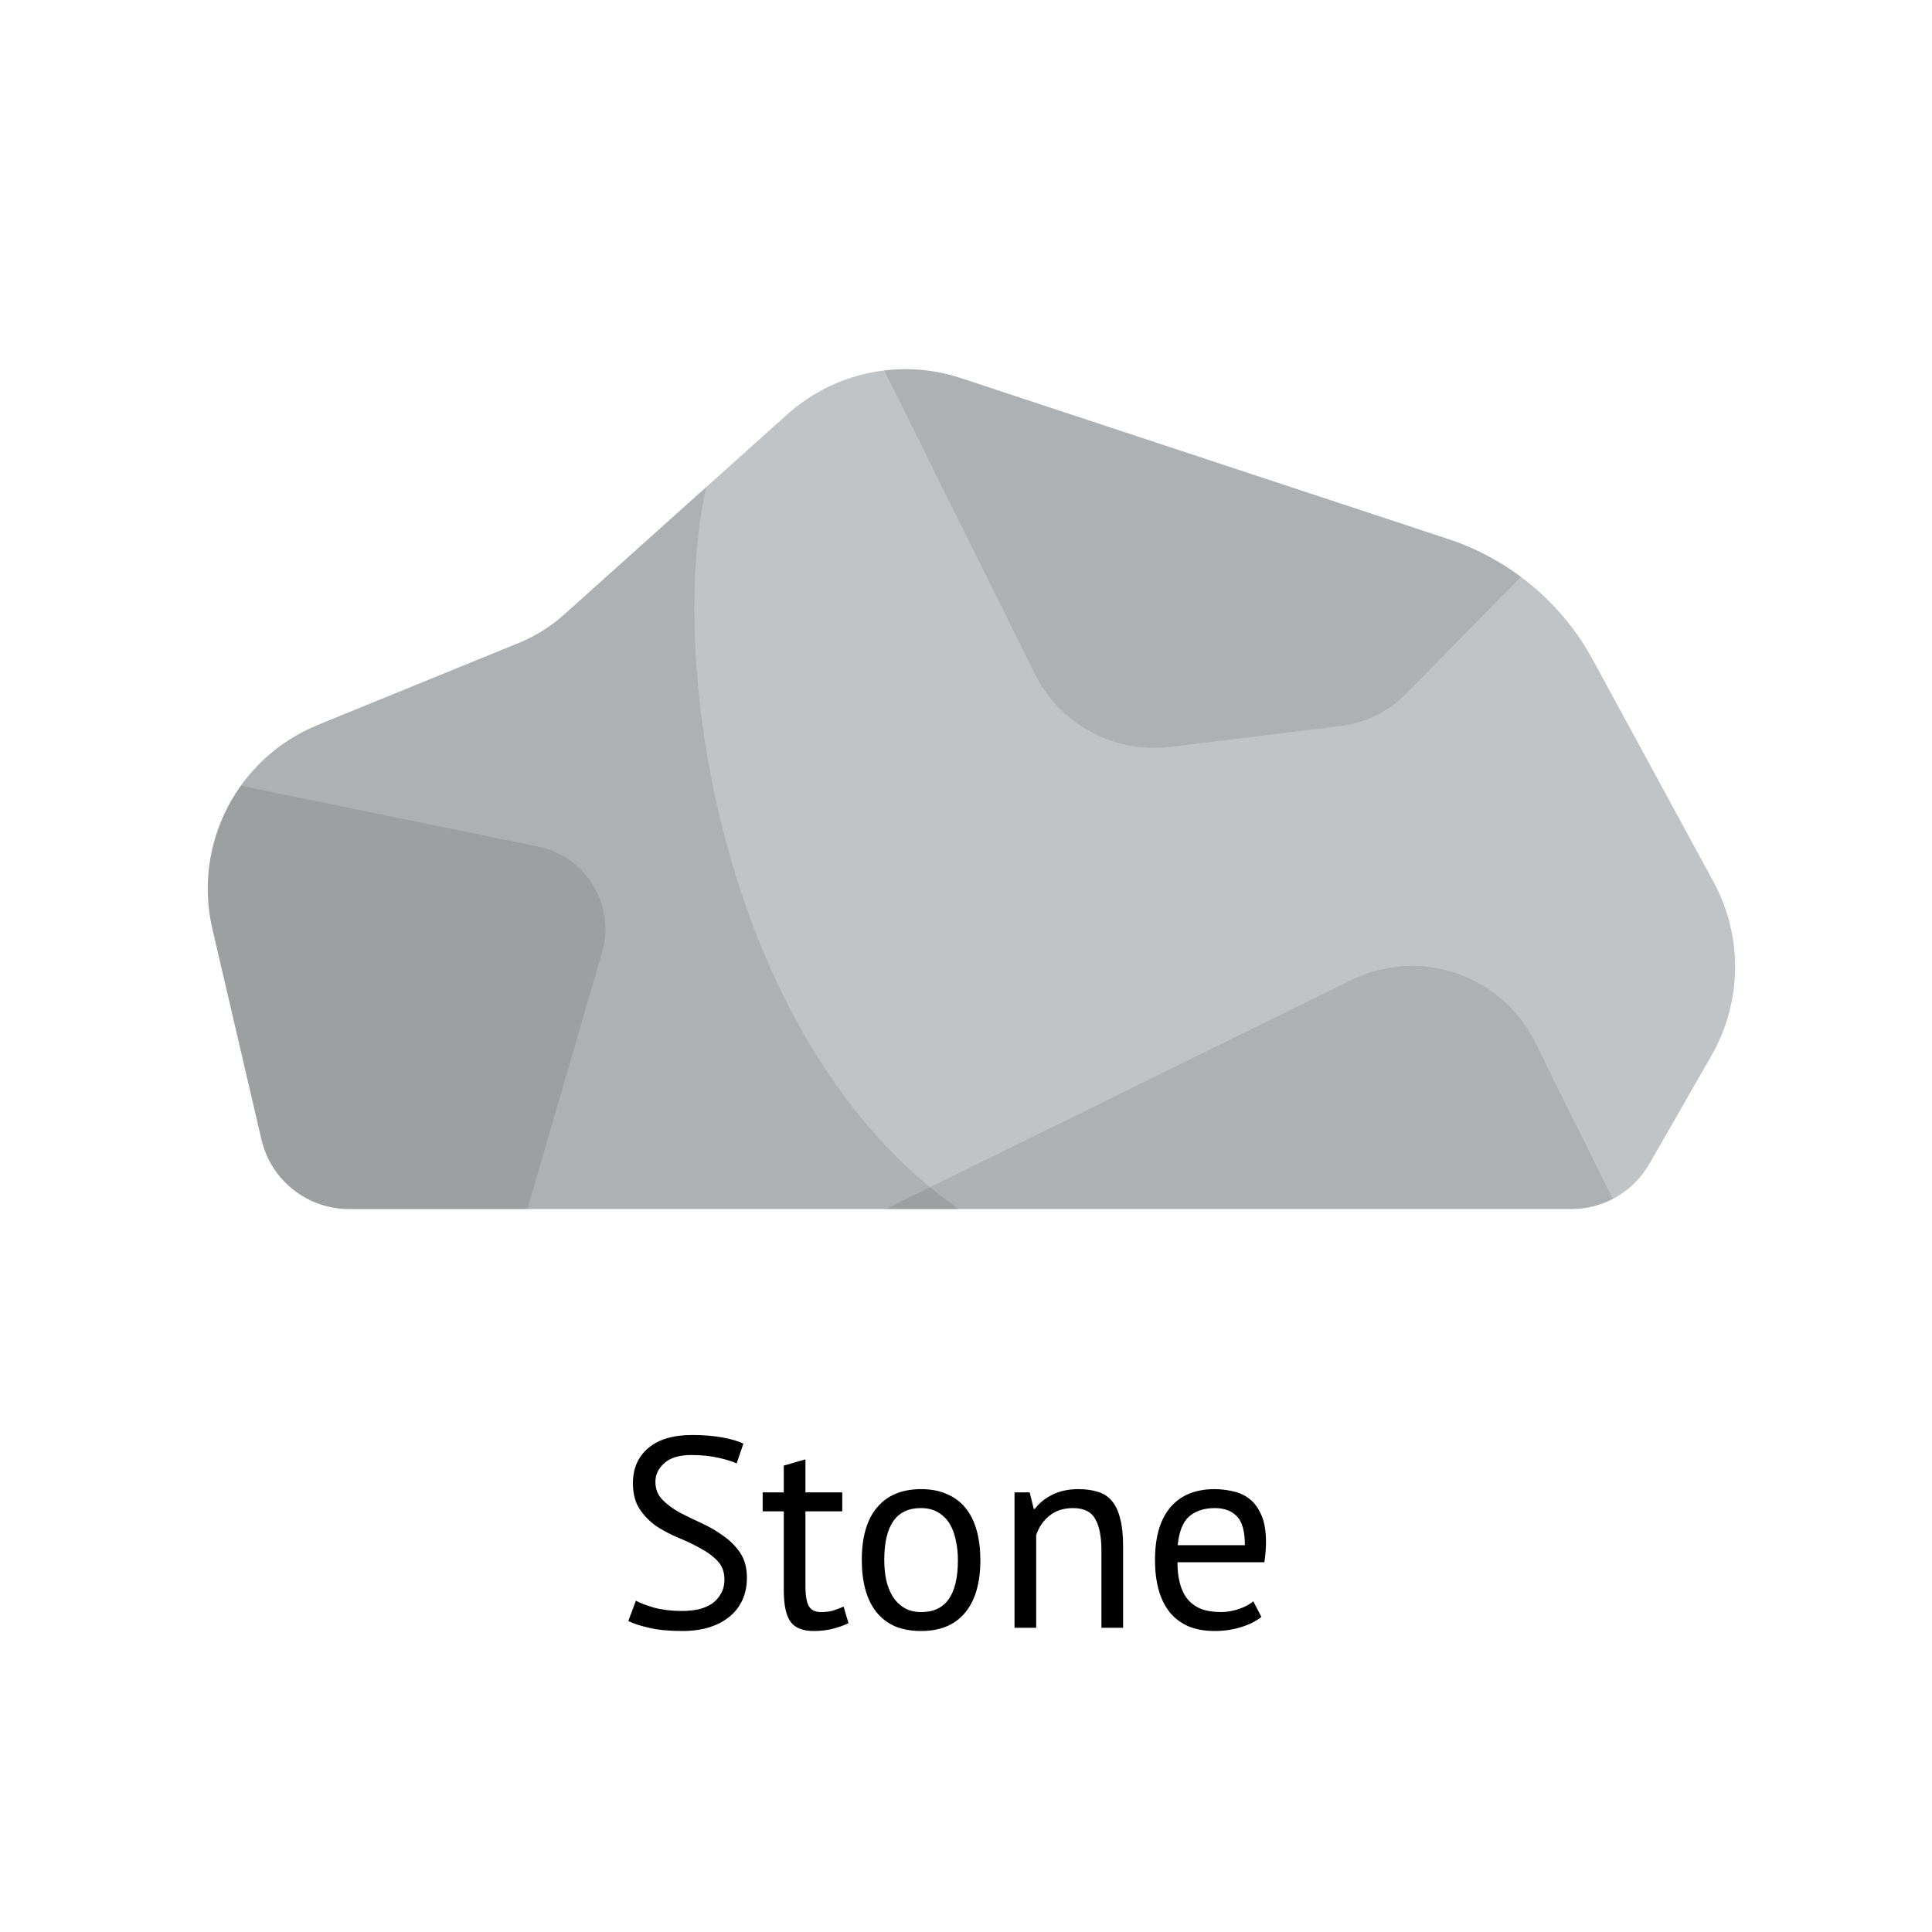
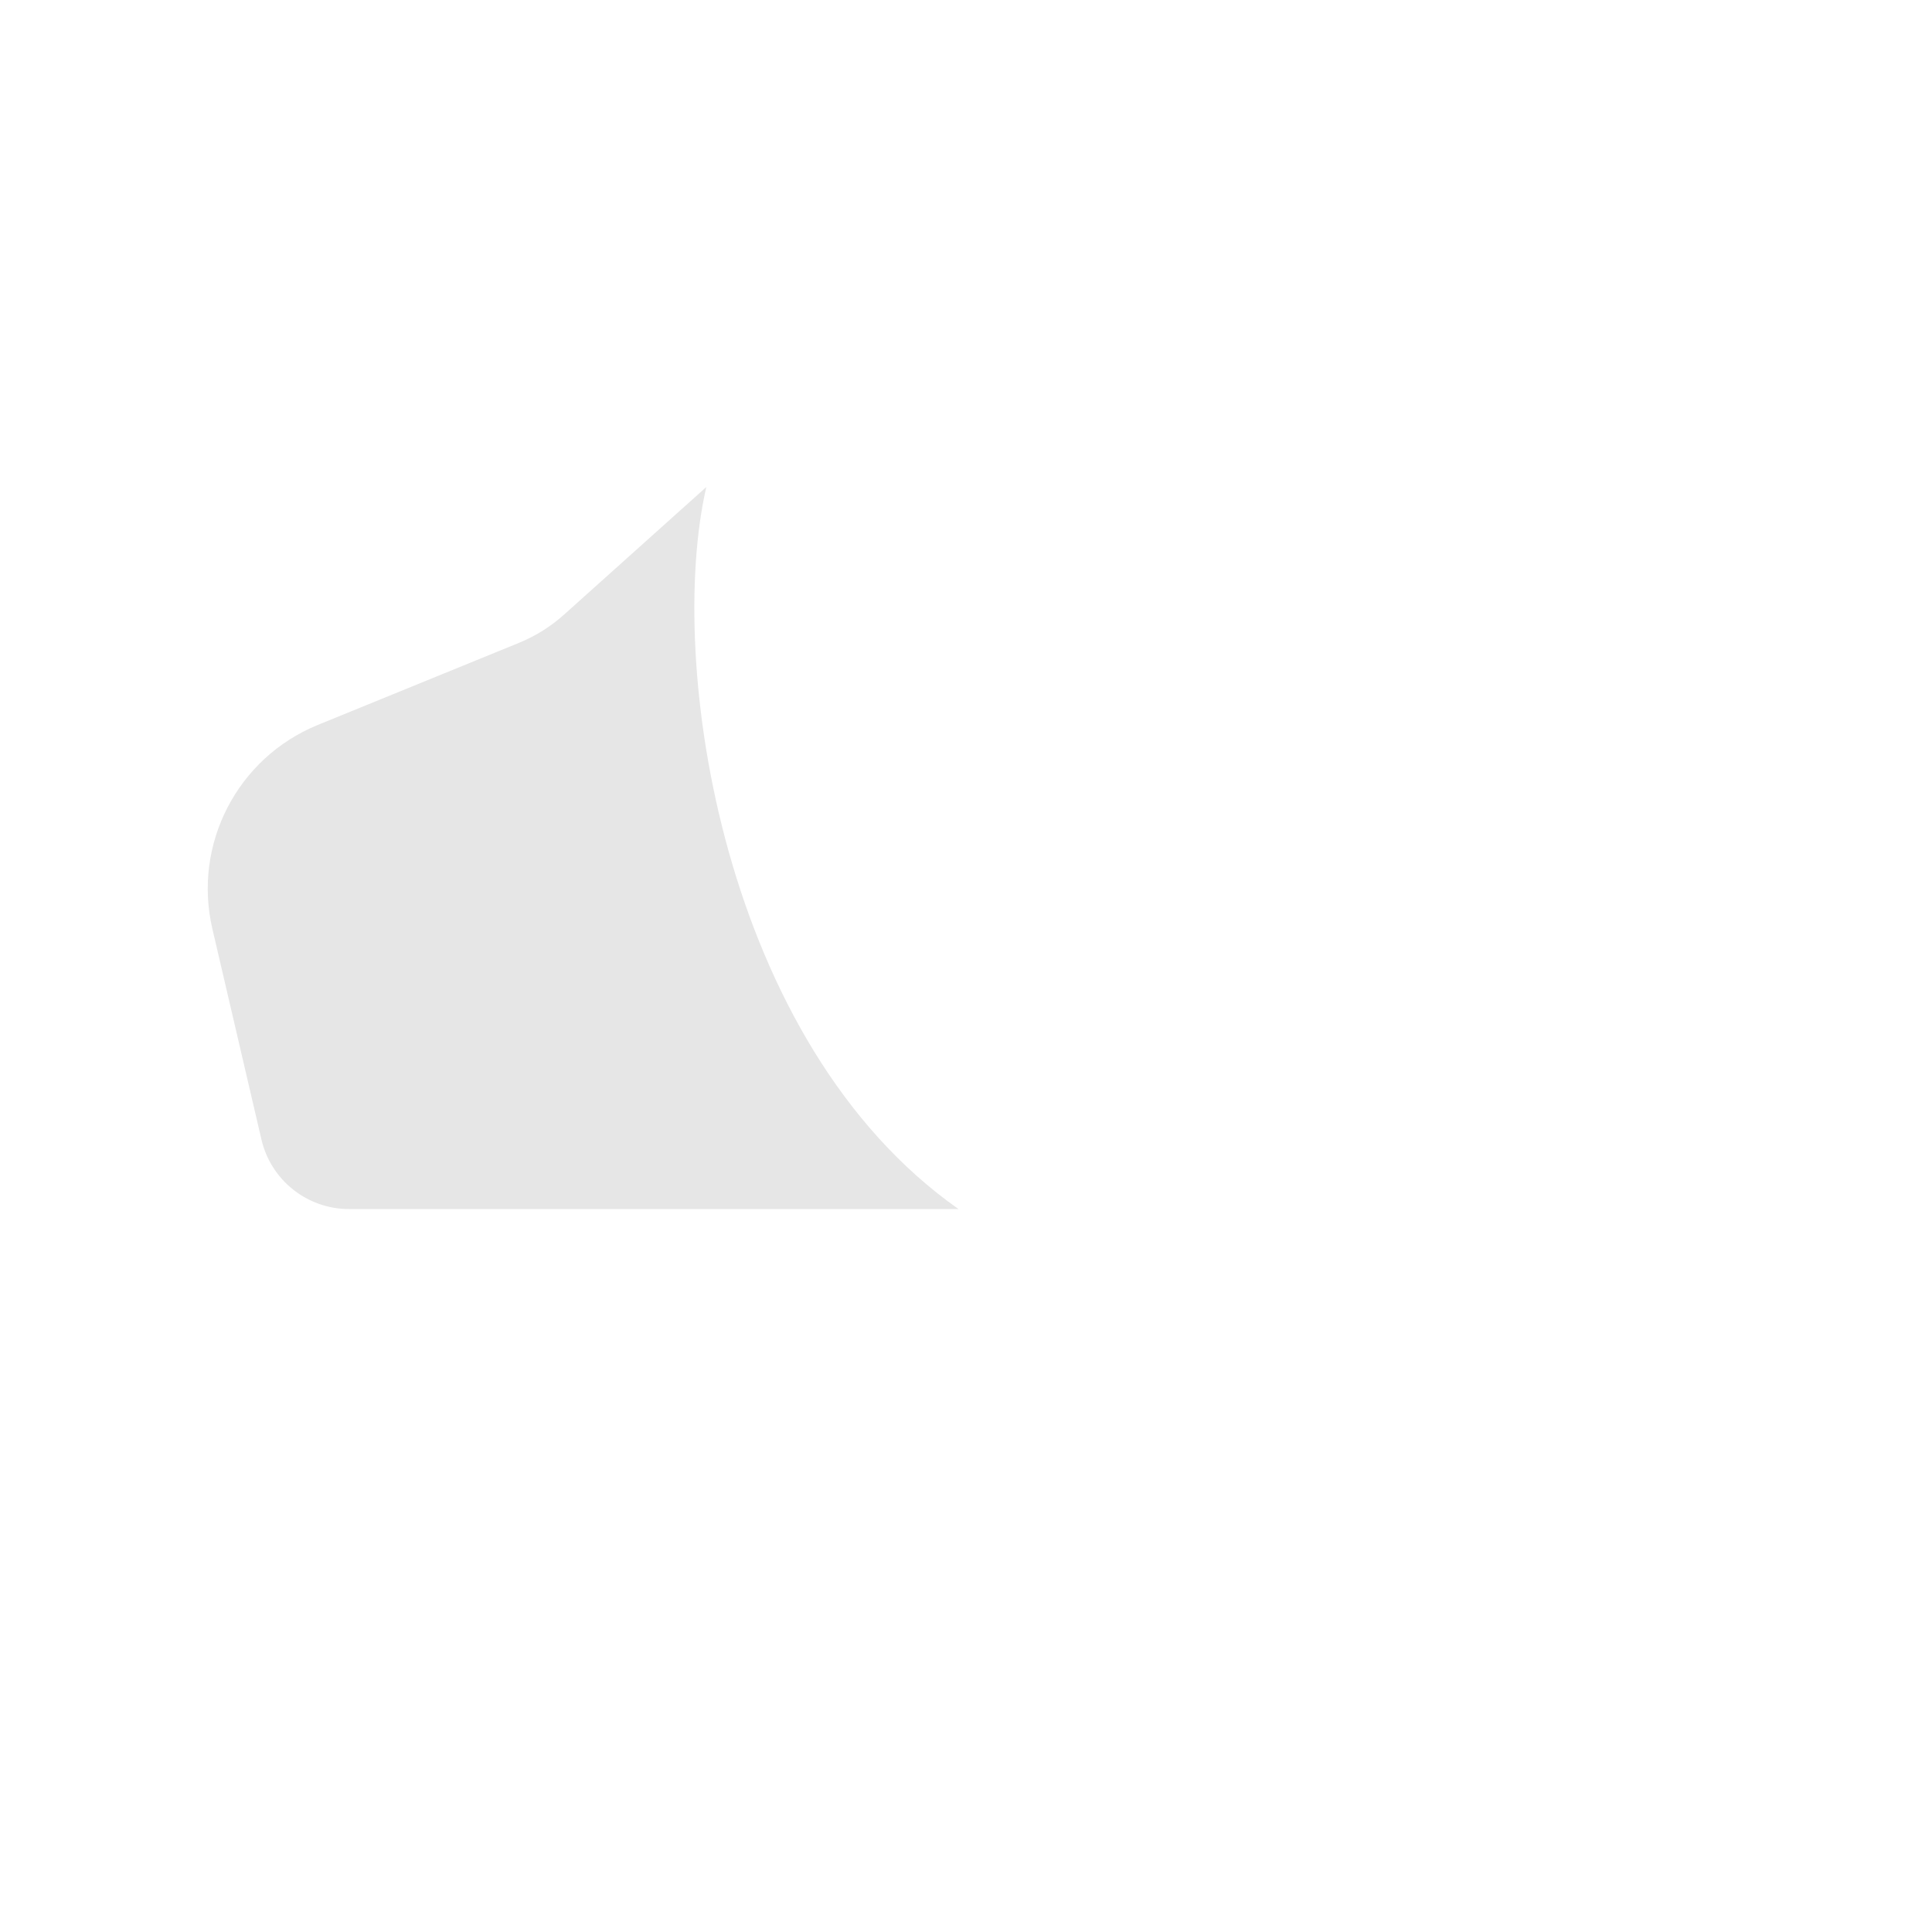
<svg xmlns="http://www.w3.org/2000/svg" width="157" height="157" viewBox="0 0 157 157" fill="none">
-   <path d="M58.87 128.36C58.87 127.744 58.687 127.245 58.32 126.864C57.953 126.468 57.491 126.123 56.934 125.83C56.391 125.522 55.797 125.236 55.152 124.972C54.507 124.708 53.905 124.393 53.348 124.026C52.805 123.645 52.35 123.183 51.984 122.64C51.617 122.083 51.434 121.379 51.434 120.528C51.434 119.325 51.852 118.372 52.688 117.668C53.524 116.964 54.712 116.612 56.252 116.612C57.147 116.612 57.961 116.678 58.694 116.81C59.427 116.942 59.999 117.111 60.41 117.316L59.86 118.922C59.523 118.761 59.024 118.607 58.364 118.46C57.718 118.313 56.985 118.24 56.164 118.24C55.196 118.24 54.47 118.46 53.986 118.9C53.502 119.325 53.26 119.831 53.26 120.418C53.26 120.99 53.443 121.467 53.81 121.848C54.176 122.229 54.631 122.574 55.174 122.882C55.731 123.175 56.333 123.469 56.978 123.762C57.623 124.055 58.217 124.4 58.76 124.796C59.317 125.177 59.779 125.639 60.146 126.182C60.513 126.725 60.696 127.399 60.696 128.206C60.696 128.866 60.578 129.46 60.344 129.988C60.109 130.516 59.764 130.971 59.31 131.352C58.855 131.733 58.305 132.027 57.66 132.232C57.014 132.437 56.281 132.54 55.46 132.54C54.36 132.54 53.45 132.452 52.732 132.276C52.013 132.115 51.456 131.931 51.06 131.726L51.676 130.076C52.013 130.267 52.512 130.457 53.172 130.648C53.832 130.824 54.572 130.912 55.394 130.912C55.878 130.912 56.333 130.868 56.758 130.78C57.183 130.677 57.55 130.523 57.858 130.318C58.166 130.098 58.408 129.827 58.584 129.504C58.775 129.181 58.87 128.8 58.87 128.36ZM61.977 121.276H63.693V119.098L65.453 118.592V121.276H68.445V122.816H65.453V128.91C65.453 129.673 65.549 130.215 65.739 130.538C65.93 130.846 66.253 131 66.707 131C67.089 131 67.411 130.963 67.675 130.89C67.939 130.802 68.233 130.692 68.555 130.56L68.951 131.902C68.555 132.093 68.123 132.247 67.653 132.364C67.184 132.481 66.678 132.54 66.135 132.54C65.241 132.54 64.61 132.291 64.243 131.792C63.877 131.279 63.693 130.428 63.693 129.24V122.816H61.977V121.276ZM70.032 126.776C70.032 124.913 70.443 123.491 71.264 122.508C72.1 121.511 73.295 121.012 74.85 121.012C75.671 121.012 76.383 121.151 76.984 121.43C77.6 121.694 78.106 122.083 78.502 122.596C78.898 123.095 79.191 123.703 79.382 124.422C79.573 125.126 79.668 125.911 79.668 126.776C79.668 128.639 79.25 130.069 78.414 131.066C77.593 132.049 76.405 132.54 74.85 132.54C74.029 132.54 73.31 132.408 72.694 132.144C72.093 131.865 71.594 131.477 71.198 130.978C70.802 130.465 70.509 129.856 70.318 129.152C70.127 128.433 70.032 127.641 70.032 126.776ZM71.858 126.776C71.858 127.333 71.909 127.869 72.012 128.382C72.129 128.895 72.305 129.343 72.54 129.724C72.775 130.105 73.083 130.413 73.464 130.648C73.845 130.883 74.307 131 74.85 131C76.845 131.015 77.842 129.607 77.842 126.776C77.842 126.204 77.783 125.661 77.666 125.148C77.563 124.635 77.395 124.187 77.16 123.806C76.925 123.425 76.617 123.124 76.236 122.904C75.855 122.669 75.393 122.552 74.85 122.552C72.855 122.537 71.858 123.945 71.858 126.776ZM89.505 132.276V126.006C89.505 124.862 89.336 124.004 88.999 123.432C88.676 122.845 88.075 122.552 87.195 122.552C86.418 122.552 85.772 122.765 85.259 123.19C84.76 123.601 84.408 124.121 84.203 124.752V132.276H82.443V121.276H83.675L84.005 122.618H84.093C84.445 122.149 84.914 121.767 85.501 121.474C86.102 121.166 86.814 121.012 87.635 121.012C88.236 121.012 88.764 121.085 89.219 121.232C89.674 121.364 90.048 121.606 90.341 121.958C90.649 122.31 90.876 122.787 91.023 123.388C91.184 123.975 91.265 124.723 91.265 125.632V132.276H89.505ZM102.504 131.396C102.064 131.748 101.507 132.027 100.832 132.232C100.172 132.437 99.468 132.54 98.72 132.54C97.884 132.54 97.158 132.408 96.542 132.144C95.926 131.865 95.42 131.477 95.024 130.978C94.628 130.465 94.335 129.856 94.144 129.152C93.954 128.448 93.858 127.656 93.858 126.776C93.858 124.899 94.276 123.469 95.112 122.486C95.948 121.503 97.144 121.012 98.698 121.012C99.197 121.012 99.696 121.071 100.194 121.188C100.693 121.291 101.14 121.496 101.536 121.804C101.932 122.112 102.255 122.552 102.504 123.124C102.754 123.681 102.878 124.422 102.878 125.346C102.878 125.83 102.834 126.365 102.746 126.952H95.684C95.684 127.597 95.75 128.169 95.882 128.668C96.014 129.167 96.22 129.592 96.498 129.944C96.777 130.281 97.136 130.545 97.576 130.736C98.031 130.912 98.581 131 99.226 131C99.725 131 100.224 130.912 100.722 130.736C101.221 130.56 101.595 130.355 101.844 130.12L102.504 131.396ZM98.72 122.552C97.855 122.552 97.158 122.779 96.63 123.234C96.117 123.689 95.809 124.466 95.706 125.566H101.162C101.162 124.451 100.95 123.674 100.524 123.234C100.099 122.779 99.498 122.552 98.72 122.552Z" fill="black" />
-   <path d="M21.246 92.598L17.259 75.478C15.658 68.6 19.29 61.577 25.829 58.909L42.161 52.245C43.509 51.695 44.752 50.917 45.837 49.945L63.977 33.674C67.811 30.235 73.192 29.11 78.082 30.725L117.683 43.802C122.711 45.463 126.917 48.977 129.446 53.629L139.242 71.652C141.642 76.067 141.582 81.411 139.083 85.771L134.036 94.576C132.733 96.849 130.313 98.251 127.692 98.251H28.367C24.968 98.251 22.017 95.909 21.246 92.598Z" fill="#C1C4C7" />
  <path opacity="0.1" d="M57.397 39.576L45.836 49.946C44.752 50.918 43.508 51.696 42.16 52.246L25.828 58.91C19.289 61.578 15.656 68.601 17.258 75.479L21.245 92.599C22.016 95.91 24.967 98.252 28.366 98.252H77.894C58.697 84.769 54.116 53.83 57.397 39.576Z" fill="black" />
-   <path opacity="0.1" d="M95.112 60.697L108.948 58.998C110.952 58.752 112.815 57.835 114.232 56.396L123.599 46.886C121.82 45.559 119.827 44.511 117.682 43.803L78.081 30.726C76.043 30.052 73.92 29.862 71.858 30.11L84.099 54.767C86.141 58.879 90.555 61.256 95.112 60.697Z" fill="black" />
-   <path opacity="0.1" d="M43.715 68.793L19.573 63.852C17.235 67.12 16.292 71.325 17.259 75.478L21.246 92.599C22.017 95.909 24.967 98.252 28.366 98.252H42.855L48.918 77.417C50.036 73.575 47.636 69.596 43.715 68.793Z" fill="black" />
-   <path opacity="0.1" d="M71.968 98.252H127.691C128.883 98.252 130.032 97.959 131.054 97.429L124.749 84.703C122.018 79.188 115.339 76.924 109.817 79.639L71.968 98.252Z" fill="black" />
</svg>